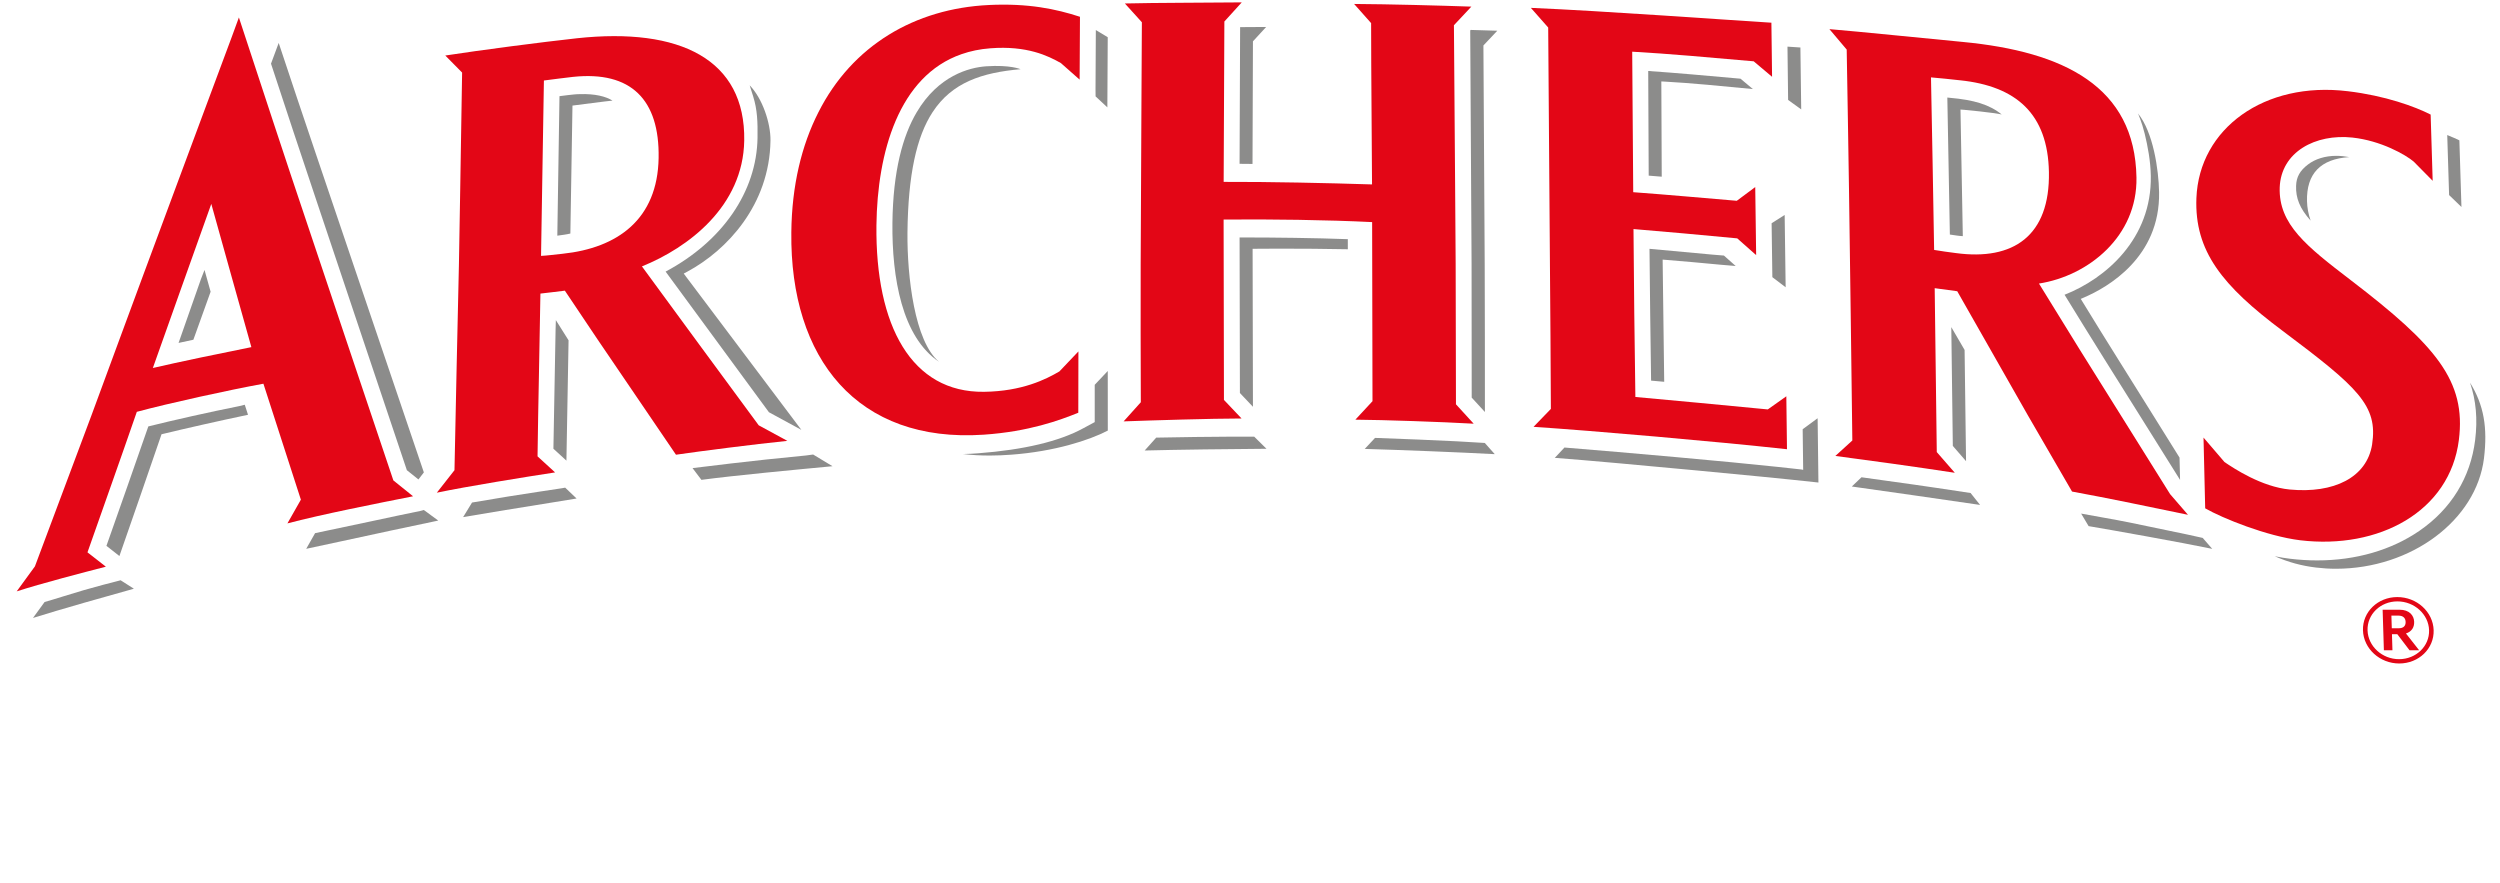
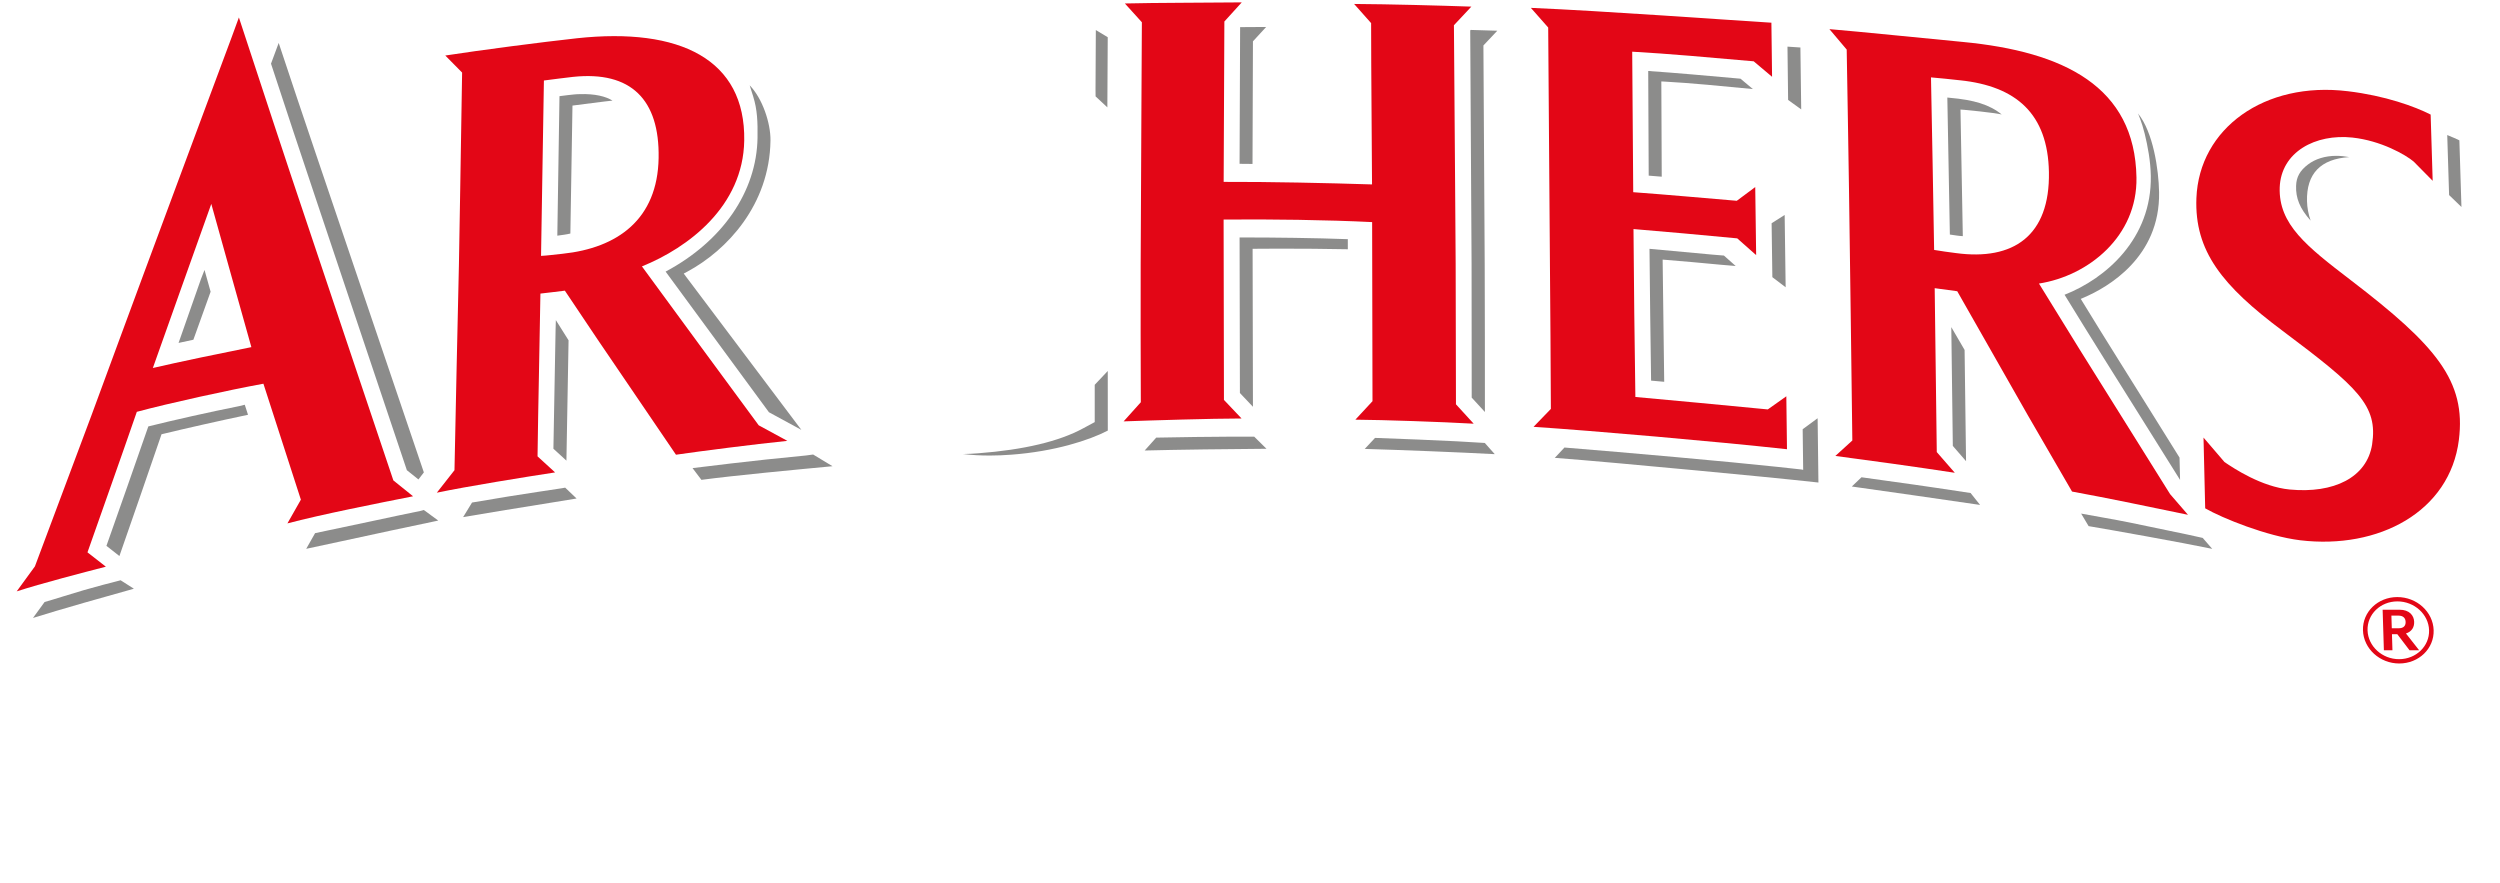
<svg xmlns="http://www.w3.org/2000/svg" id="Layer_1" version="1.1" viewBox="0 0 1920 677.81">
  <defs>
    <style> .st0 { fill-rule: evenodd; } .st0, .st1 { fill: #e30616; } .st2 { fill: #8c8c8b; } </style>
  </defs>
  <path class="st1" d="M1854.08,477.63c-.15-4.97-3.69-9.37-11.2-9.36-4.34,0-8.68.02-13.02.02.32,10.37.65,20.74.96,31.13,2.19,0,4.39,0,6.58,0-.12-4.12-.25-8.25-.38-12.37,1.37,0,2.73,0,4.1,0,3.14,4.12,6.27,8.24,9.4,12.36,2.46,0,4.92,0,7.38-.01-3.38-4.3-6.75-8.61-10.13-12.9,4.53-1.45,6.43-4.87,6.3-8.85ZM1842.27,482.5c-1.79,0-3.59,0-5.38,0-.1-3.24-.2-6.47-.3-9.71,1.8,0,3.59,0,5.39,0,3.75,0,5.45,1.98,5.54,4.85.09,2.87-1.49,4.86-5.23,4.86ZM1841.06,458.55c-14.9.03-26.74,11.41-26.3,25.54.43,14.13,12.98,25.49,27.88,25.47,15.02-.02,26.83-11.42,26.4-25.56-.43-14.14-12.95-25.48-27.97-25.45ZM1842.53,506.25c-13.03.02-23.87-9.92-24.25-22.16-.38-12.26,9.85-22.19,22.88-22.22,13.02-.02,24,9.88,24.37,22.14.37,12.24-9.99,22.22-23,22.24Z" />
  <path class="st0" d="M1866.74,88c-11.95-6.12-34.87-14.51-63.62-17.94-63.97-7.82-114.17,28.59-116.28,82.09-1.57,40.77,19.97,67.39,65.99,101.78,58.38,43.72,73.5,57.53,68.95,87.41-3.99,25.41-29.45,37.82-63.26,34.61-21.64-2.04-43.11-16.34-50.12-21.11-5.36-6.26-10.73-12.52-16.1-18.78.46,18.13.92,36.25,1.29,54.34,13.19,7.58,47.28,21.39,72.99,24.53,60.24,7.18,114.9-21.89,121.84-77.07,5.68-45.19-17.3-72.44-83.11-122.76-33.64-25.79-55.45-42.72-54.49-71.16,1.02-27.27,27.48-41.32,55.81-38.29,21.98,2.35,41.04,13.29,47.11,18.47,4.85,4.91,9.7,9.83,14.56,14.74-.52-16.96-1.05-33.94-1.56-50.88Z" />
  <path class="st0" d="M1116.61,19.39c4.46-4.77,8.93-9.54,13.39-14.3-24.83-.86-62.08-1.87-90.04-2.05,4.35,4.9,8.7,9.81,13.06,14.71.03,41.29.52,82.49.7,123.89-34.11-1.09-79.31-2.08-113.95-1.95.14-41.17.44-82.15.55-123.17,4.46-4.89,8.91-9.79,13.36-14.69-26.27.3-66.23.24-89.77.84,4.35,4.81,8.7,9.61,13.05,14.42-.02,3.69-.04,7.38-.06,11.07-.1,19.35-.21,38.67-.31,58.05-.18,38.78-.4,77.62-.55,116.4-.13,35.47.03,70.81.11,106.31-4.4,4.9-8.8,9.81-13.21,14.7,21.54-.78,67.15-2.19,90.58-2.22-4.51-4.76-9.02-9.52-13.53-14.27-.1-46.26-.2-92.32-.26-138.5,34.02-.39,80.65.26,114.07,1.95.07,45.84.19,91.6.28,137.54-4.39,4.73-8.78,9.46-13.16,14.19,21.54.15,66.73,1.71,90.88,3.09-4.55-4.96-9.09-9.93-13.62-14.89-.09-36.05-.11-71.97-.23-107.94-.08-19.37-.25-38.77-.4-58.16-.34-41.81-.63-83.43-.93-125Z" />
  <path class="st0" d="M1357.67,314.44c-24.44-2.39-80.36-7.68-101.7-9.56-.64-43.1-1.14-85.9-1.45-128.96,22.5,1.8,53.73,4.7,79.68,7.15,4.83,4.29,9.68,8.58,14.52,12.87-.24-17.42-.48-34.84-.7-52.27-4.73,3.51-9.45,7.03-14.17,10.54-26.2-2.2-51.48-4.53-79.54-6.6-.26-36.04-.54-72.07-.78-107.91,26.33,1.43,61.56,4.58,93.3,7.39,4.7,3.96,9.4,7.93,14.11,11.89-.14-13.83-.32-27.67-.51-41.54-32.53-2-128.53-9-184.74-11.39,4.44,5.03,8.88,10.06,13.32,15.1.39,60.16.89,120.87,1.33,181.33.33,37.25.57,74.4.73,111.57-4.44,4.59-8.87,9.18-13.31,13.76,48.13,3.23,138,11.04,194.64,17.2-.17-13.55-.33-27.11-.5-40.65-4.74,3.36-9.48,6.72-14.22,10.08Z" />
  <path class="st0" d="M117.39,282.62c14.87-42.04,29.89-83.99,44.88-126.03,10.18,36.73,20.52,73.32,30.78,110.01-19.43,3.85-57.36,11.72-75.65,16.02ZM317.21,381.12c-5.05-4.05-10.08-8.11-15.11-12.17-2.18-6.49-4.37-12.99-6.55-19.48-9.96-29.65-19.95-59.33-29.88-88.9-9.71-28.95-19.38-57.87-29.1-86.8-18.02-53.3-35.51-106.98-53.1-160.36-1.81,4.99-3.63,9.97-5.47,14.95-14.32,38.59-28.85,77.27-43.22,116.13-8.22,22.16-16.48,44.36-24.69,66.52-6.14,16.58-12.25,33.14-18.38,49.73-7.13,19.37-14.24,38.76-21.42,58.12-14.46,38.71-28.98,77.39-43.48,116.12-4.66,6.39-9.33,12.79-13.99,19.19,18.48-6.01,51.56-14.58,68.48-18.96-4.71-3.67-9.41-7.34-14.12-11.01,12.62-35.98,25.45-71.86,37.9-107.92,24.25-6.55,70.51-16.71,97.22-21.59,9.59,29.67,19.17,59.37,28.77,89.06-3.45,6.07-6.9,12.15-10.34,18.22,25.71-6.82,69.44-15.47,96.48-20.83Z" />
  <path class="st0" d="M1505.32,61.66c43.1,4.5,67.45,25.71,68.25,70.5.89,49.01-27.34,68.19-71.48,62.2-4.65-.64-11.83-1.51-16.68-2.41-.73-44.1-1.53-88.51-2.41-132.52,5.35.36,16.91,1.67,22.32,2.24ZM1503.16,223.67c18.12,31.67,36.06,63.52,54.22,95.26,11.17,19.38,22.44,38.69,33.63,58.04.1.18.21.36.31.54,24.54,4.44,66.59,13.17,89.05,17.86-4.58-5.31-9.16-10.61-13.76-15.92-.5-.8-1-1.6-1.5-2.4-12.15-19.39-24.25-38.76-36.34-58.13-21.21-33.7-42.13-67.36-62.84-101.15,38.12-5.92,75.69-36.42,74.88-81.45-1.2-69.81-55.67-96.68-133.4-104.11-25.58-2.44-80.69-8.03-102.42-9.84,4.42,5.23,8.85,10.47,13.28,15.7.55,35.4,1.28,70.89,1.75,106.34.86,64.6,1.84,128.96,2.58,193.88-4.35,3.96-8.69,7.92-13.04,11.88,21.61,2.8,64.08,8.67,91.74,12.93-4.63-5.3-9.25-10.6-13.85-15.91-.47-42.07-1.05-84.06-1.6-125.87,4.51.56,11.91,1.66,17.32,2.35Z" />
  <path class="st0" d="M440.01,59.05c44.7-4.74,66.58,17.49,65.81,62.25-.77,47.06-31.43,69.14-73.69,73.58-4.63.5-12.61,1.47-16.61,1.65.72-44.88,1.47-89.93,2.2-134.7,5.68-.69,16.91-2.24,22.29-2.78ZM433.81,223.22c8.39,12.54,16.78,25.08,25.21,37.59,19.94,29.45,40.12,58.94,60.13,88.41,18.94-2.75,59.49-7.97,85.53-10.64-7.33-3.98-14.66-7.97-21.99-11.95-29.96-40.73-59.97-81.33-89.68-122.04,35.59-14.36,77.73-46.1,78.56-96.61,1.02-62.38-49.29-87.14-128.46-78.6-26.62,2.91-73.82,9.04-101.13,13.26,4.31,4.36,8.61,8.73,12.92,13.09-.46,29.48-.95,59.15-1.44,88.78-.32,19.4-.63,38.82-1,58.2-1.15,52.69-2.41,105.51-3.42,158.4-4.52,5.76-9.04,11.51-13.55,17.27,22.87-4.79,68.09-12.11,90.81-15.57-4.49-4.11-8.98-8.22-13.47-12.33.54-41.61,1.58-83.24,2.21-125.01,3.64-.5,14.28-1.56,18.78-2.24Z" />
-   <path class="st0" d="M759.25,3.86c-56.43,2.72-104.75,30.92-130.77,82.48-12.8,25.21-20.36,55.97-20.74,92.03-1.14,97.36,50.92,162.01,147.74,155.47,34.72-2.37,58.26-11.05,72.65-16.86.02-15.69.06-31.39.09-47.09-4.85,5.12-9.72,10.25-14.6,15.37-10.27,6.01-28.46,15.27-57.89,15.65-55.6.71-83.53-50.52-82.63-127.95.69-55.81,17.06-114.61,65.38-131.37,6.74-2.36,14.11-3.9,22.13-4.5,28.09-2.18,44.37,5.8,54.14,11.35,4.8,4.24,9.6,8.47,14.4,12.71.09-16.08.17-32.16.26-48.26-18.46-6.02-39.77-10.5-70.17-9.04Z" />
  <path class="st2" d="M972.41,20.71c-3.15,3.43-6.3,6.87-9.47,10.3-.23.24-.45.49-.68.73,0,.33,0,.66,0,.98-.06,31.04-.27,62.08-.33,93.18-3.32-.03-6.63-.06-9.94-.09.11-35.07.35-69.99.42-104.97,6.67-.04,13.34-.09,20.01-.13Z" />
  <path class="st2" d="M1129.57,22.99c6.78.2,13.57.41,20.35.61-3.31,3.52-6.63,7.05-9.95,10.57-.23.25-.47.49-.7.74,0,.33,0,.66,0,.99.27,55.29.68,111.1.98,166.63.16,37.97.15,75.89.16,113.89-3.38-3.68-6.76-7.36-10.14-11.05,0-34.32,0-68.55-.1-102.83-.31-59.72-.76-119.71-1.04-179.15.14-.14.28-.27.43-.41Z" />
  <path class="st2" d="M841.61,23.08c2.49,1.41,5.15,3.05,7.3,4.39.66.41,1.28.79,1.83,1.13-.1,17.96-.2,35.89-.29,53.87-3.01-2.81-6.03-5.62-9.04-8.43-.02-1.87-.04-3.73-.05-5.6.08-15.13.16-30.24.24-45.37Z" />
  <path class="st2" d="M214.04,32.99c18.76,56.73,38.04,113.03,57.14,169.58,18.02,53.28,36.17,106.72,54.34,160.23-1.39,1.81-2.78,3.61-4.17,5.42-2.96-2.37-5.92-4.74-8.88-7.11-11.25-33.51-22.52-67.07-33.74-100.5-23.54-70.62-47.47-140.98-70.6-211.71,1.97-5.3,3.94-10.6,5.9-15.9Z" />
  <path class="st2" d="M1372.77,35.81c3.31.22,6.63.45,9.94.67.22,15.86.43,31.69.62,47.54-3.36-2.42-6.71-4.85-10.06-7.27-.14-13.65-.31-27.29-.49-40.94Z" />
-   <path class="st2" d="M783.81,53.15c-29.45,2.56-52.68,10.08-67.65,33.09-12.2,18.7-18.76,47.78-19.23,92.55-.28,33.49,5.47,83.55,24.26,99.08-28.42-19.02-36.25-64.51-35.81-106.62.46-40.03,8-67.04,18.62-85,16.63-28.2,40.41-34.43,53.36-35.33,18.56-1.28,26.46,2.23,26.46,2.23Z" />
  <path class="st2" d="M1265.83,54.52c20.25,1.39,46.17,3.69,70.88,5.92,3.17,2.65,6.34,5.31,9.5,7.96-22.32-2.18-48.9-4.73-67.45-5.71-.96-.05-1.91-.1-2.87-.15,0,.91.01,1.82.02,2.73.1,23.4.19,46.92.3,70.43-3.34-.27-6.67-.54-10.01-.81-.13-26.84-.25-53.67-.37-80.37Z" />
  <path class="st2" d="M575.76,65.55c9.65,9.83,16.16,28.81,15.97,42.48-.71,49.27-33.44,84.28-63.96,100.65-.88.47-1.77.94-2.65,1.41.57.78,1.15,1.56,1.72,2.34,29.52,39.21,58.99,78.4,88.61,117.72-8.3-4.52-16.61-9.03-24.91-13.55-26.5-36.05-52.97-72.01-79.35-108.01,43.72-23.29,69.93-61.46,70.59-102.71.18-12.18-.16-21.64-3.32-31.77-.91-2.86-1.81-5.72-2.71-8.57Z" />
  <path class="st2" d="M445.43,72.29c11.5-.36,19.77,1.73,24.98,4.97-.84.07-5.23.59-6.07.68-3.64.42-9.91,1.23-15.36,1.94-2.32.3-4.64.6-6.96.9-.79.1-1.57.2-2.36.3-.01.76-.02,1.52-.04,2.27-.53,31.96-1.07,64.01-1.58,96-3.08.76-6.39,1.14-10.02,1.64.53-35.7,1.11-71.5,1.66-107.14,2.17-.27,4.34-.55,6.51-.82,3.27-.35,6.3-.75,9.21-.74h.04Z" />
  <path class="st2" d="M1495.55,74.91c.66.07,1.33.14,1.99.21,18.26,1.6,30.36,5.13,39.77,12.8-.82-.17-3.11-.65-5.92-1.03-4.07-.56-17.21-2.12-22.8-2.54-.98-.07-1.96-.15-2.94-.22.02.94.04,1.88.05,2.82.59,31.44,1.15,62.96,1.74,94.41-2.92-.12-5.87-.65-8.78-1.06-.39-.06-.78-.11-1.17-.17-.65-35.04-1.25-70.23-1.94-105.21Z" />
  <path class="st2" d="M1641.93,87.09c11.75,14.34,15.93,43.24,16.25,60.46.93,50.26-39.81,73.23-57.45,80.83-.9.39-1.81.78-2.71,1.17.51.83,1.02,1.66,1.53,2.49,17.69,29.01,36.02,57.89,54.03,86.85,6.75,10.84,13.52,21.7,20.3,32.55.14,5.71.27,11.42.41,17.13-19.43-30.97-38.66-61.88-58.14-92.82-10.32-16.44-20.44-32.9-30.58-49.38,31.83-12.48,67.11-43.19,66.25-91.31-.2-11.38-2.36-22.75-4.65-32.18-2.3-9.42-5.24-15.79-5.24-15.79Z" />
  <path class="st2" d="M1879.48,103.71c3.6,1.45,6.76,2.83,9.32,4.07.53,17.06,1.05,34.12,1.59,51.18-3.16-3.05-6.32-6.1-9.48-9.15-.48-15.36-.95-30.74-1.43-46.11Z" />
  <path class="st2" d="M1794.26,119.68c1.64,0,3.32.09,5.02.27,1.7.17,3.36.42,4.98.71-22.03,1.35-32.98,12.72-32.48,33.82.12,5.01,1.05,9.97,2.79,14.96-8.32-9.31-11.5-17.3-11.17-26.72.21-6.78,2.93-11.67,9.09-16.36,5.6-4.31,13.33-6.68,21.77-6.68Z" />
  <path class="st2" d="M1370.62,165.08c.26,18.52.52,37.04.76,55.55-3.4-2.59-6.81-5.18-10.21-7.77-.18-13.8-.37-27.61-.57-41.41,3.34-2.13,6.68-4.25,10.02-6.37Z" />
  <path class="st2" d="M952.26,182.37c25.42-.05,58.93.41,82.86,1.31,0,2.58,0,5.17.01,7.75-15.55-.33-37.28-.5-52.71-.47-6.17,0-12.1.04-17.71.1-.9.01-1.8.02-2.7.03,0,.86,0,1.71,0,2.57.09,39.56.15,79.09.25,118.75-3.34-3.52-6.67-7.05-10.01-10.57-.1-39.9-.15-79.66-.25-119.47.09,0,.18,0,.27,0Z" />
  <path class="st2" d="M1266.81,191.09c15.68,1.38,32.2,2.95,48.17,4.44,3,.25,5.99.49,8.99.74,3.01,2.67,6.02,5.35,9.04,8.02-3.86-.33-7.71-.65-11.57-.98-14.92-1.39-29-2.71-41.58-3.69-.98-.08-1.97-.15-2.95-.23,0,.94.02,1.88.03,2.81.35,30.34.76,60.59,1.17,91.02-3.36-.3-6.71-.6-10.07-.9-.49-33.83-.92-67.46-1.23-101.24Z" />
  <path class="st2" d="M157.07,207.33c1.56,5.57,3.12,11.14,4.68,16.71-4.42,12.29-8.83,24.58-13.24,36.87-3.79.82-7.59,1.64-11.38,2.46,5.74-16.39,11.48-32.76,17.24-49.15.9-2.3,1.79-4.59,2.69-6.89Z" />
  <path class="st2" d="M426.9,245.86c3.25,5.17,6.5,10.34,9.76,15.51-.6,30.85-1.08,61.62-1.65,92.4-3.33-3.05-6.66-6.09-9.99-9.14.48-30.52,1.08-61.01,1.67-91.62.07-2.38.14-4.77.2-7.15Z" />
  <path class="st2" d="M1498.6,251.23c3.4,5.84,6.81,11.68,10.21,17.53.36,28.44.7,56.95,1.12,85.42-3.39-3.9-6.78-7.8-10.16-11.71-.39-30.45-.75-60.91-1.17-91.25Z" />
  <path class="st2" d="M850.76,284.93c.02,15.25.06,30.52.03,45.76-14.42,7.5-40.99,16.04-74,18.5-5.73.44-11.32.66-16.62.67-7.16,0-13.97-.37-20.53-1.16,3.76-.07,7.61-.26,11.68-.58,34.99-2.67,62.13-9.12,80.54-19.16,2.5-1.35,5.01-2.69,7.51-4.04.46-.25.92-.5,1.38-.75,0-.5,0-1,0-1.51.01-9.04,0-18.09,0-27.13.07-.08.14-.15.21-.23,3.27-3.46,6.53-6.91,9.79-10.37Z" />
-   <path class="st2" d="M1896.93,293.8c10.74,17.31,13.62,34.62,10.76,58.22-5.91,47.54-55.8,84.75-113.65,84.79-5.07,0-10.17-.31-15.15-.91-11.13-1.31-21.44-4.1-31.89-8.71,4.15.85,8.13,1.5,11.91,1.94,6.89.83,13.81,1.26,20.59,1.26,29.72.03,57.13-7.9,78.76-22.83,24.26-16.76,39.1-40.87,42.65-69.59,1.98-15.99.72-30.46-3.97-44.18Z" />
  <path class="st2" d="M187.98,310.84c.83,2.57,1.66,5.14,2.49,7.71-22.06,4.62-49.24,10.8-64.91,14.6-.5.12-1,.24-1.51.36-.16.47-.32.94-.48,1.4-10.47,30.78-21.23,61.42-31.87,92.12-3.32-2.61-6.64-5.21-9.96-7.82,10.72-30.57,21.6-61.07,32.17-91.72,19.55-4.89,47.04-11.04,69.88-15.61,1.39-.35,2.79-.69,4.18-1.04Z" />
  <path class="st2" d="M1395.95,322.3c.15,12.57.31,25.14.47,37.7.04,3.53.09,7.05.13,10.58-25.07-2.75-59.21-6.05-93.44-9.27-41.86-3.95-83.82-7.76-109.04-9.68,2.47-2.64,4.95-5.29,7.43-7.93,49.8,4.06,123.69,10.58,164.43,14.94,5.53.6,11.06,1.21,16.59,1.82.31.03.61.06.92.09.47.1.93.2,1.4.3-.01-.96-.02-1.92-.04-2.88-.12-9.44-.24-18.87-.35-28.31,3.82-2.82,7.65-5.63,11.47-8.45,0,.37,0,.73.01,1.1Z" />
  <path class="st2" d="M963.22,335.34c3.14,3.11,6.29,6.21,9.43,9.32-24.18.13-71.1.71-93.53,1.33,2.95-3.29,5.9-6.59,8.85-9.89,17.22-.37,44.43-.71,55.58-.73,5.56,0,11.12-.02,16.68-.03,1,0,1.99,0,2.99,0Z" />
  <path class="st2" d="M1056.03,336.31c17,.59,50.49,1.93,62.66,2.61,7.2.43,14.41.85,21.62,1.27,2.56,2.87,5.11,5.74,7.67,8.61-26.24-1.42-74.7-3.33-99.87-4.03,2.64-2.82,5.28-5.64,7.91-8.45Z" />
  <path class="st2" d="M624.51,349.08c4.95,2.99,9.9,5.98,14.85,8.97-28.96,2.73-74.58,7.02-100.67,10.48-2.27-3.01-4.55-6.01-6.82-9.02,14.84-1.91,45.22-5.41,56.69-6.62,10.15-1.03,20.3-2.06,30.47-3.08,1.83-.25,3.65-.49,5.48-.74Z" />
  <path class="st2" d="M1429.6,366.54c5.4.76,11.95,1.68,18.79,2.63,14.12,1.97,30.14,4.18,38.96,5.54,8.67,1.32,17.35,2.63,26.06,3.92,2.42,3.05,4.85,6.1,7.28,9.15-26.97-3.97-72.38-10.48-98.5-14.14,2.48-2.37,4.95-4.74,7.43-7.11Z" />
  <path class="st2" d="M434.07,374.52c2.91,2.78,5.83,5.55,8.74,8.33-6.63,1.08-13.27,2.16-19.9,3.25-22.43,3.59-47.59,7.68-67.23,11.04,2.28-3.73,4.56-7.46,6.84-11.19,18.91-3.24,38.19-6.38,50.57-8.19,6.08-.92,12.16-1.84,18.24-2.76.91-.16,1.82-.32,2.74-.49Z" />
  <path class="st2" d="M325.52,391.69c3.68,2.71,7.36,5.41,11.05,8.11-19.63,4-49.52,10.57-73.99,15.81-9.87,2.11-19.25,4.13-27.41,5.88,2.27-4.01,4.54-8.02,6.82-12.03,13.39-2.75,28.24-5.92,42.42-8.96,14.38-3.07,28.08-6.02,38.79-8.18.78-.21,1.55-.42,2.33-.64Z" />
  <path class="st2" d="M1598.32,394.43c5.27.97,10.15,1.83,14.74,2.66,9.02,1.61,16.83,3.01,24.26,4.57,14.01,2.91,28.01,5.83,41.99,8.73.04,0,10.03,2.17,12.36,2.72,2.44,2.8,4.88,5.6,7.33,8.41-23.55-4.89-77.69-14.57-94.94-17.45-1.91-3.21-3.82-6.42-5.74-9.63Z" />
  <path class="st2" d="M92.65,445.65c3.39,2.16,6.77,4.33,10.16,6.49-16.76,4.61-58.67,16.5-77.48,22.45,2.97-4.09,5.95-8.17,8.92-12.25,5.39-1.45,23.39-7.21,30.17-9.12,5.98-1.68,11.47-3.21,14.64-4.05,3.56-.92,7.11-1.84,10.67-2.76.97-.26,1.95-.51,2.92-.77Z" />
</svg>